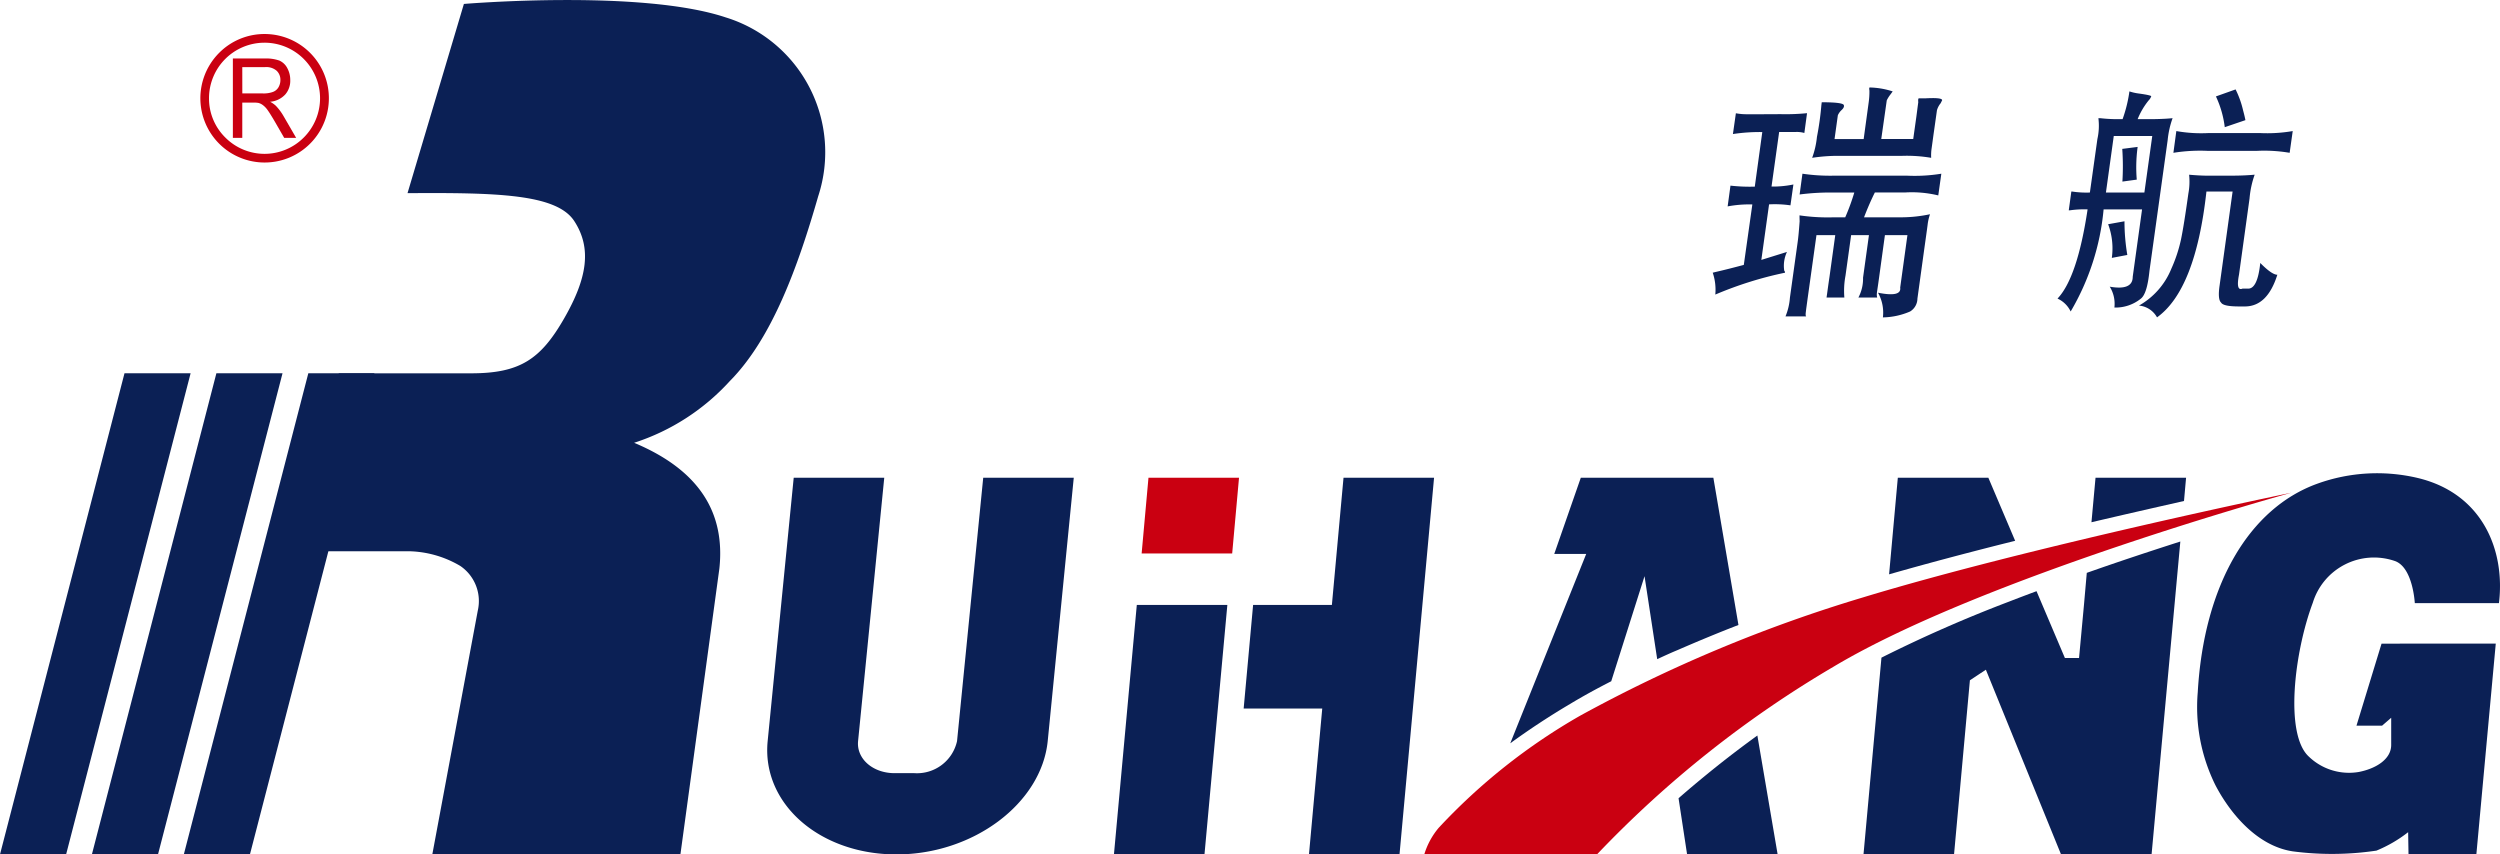
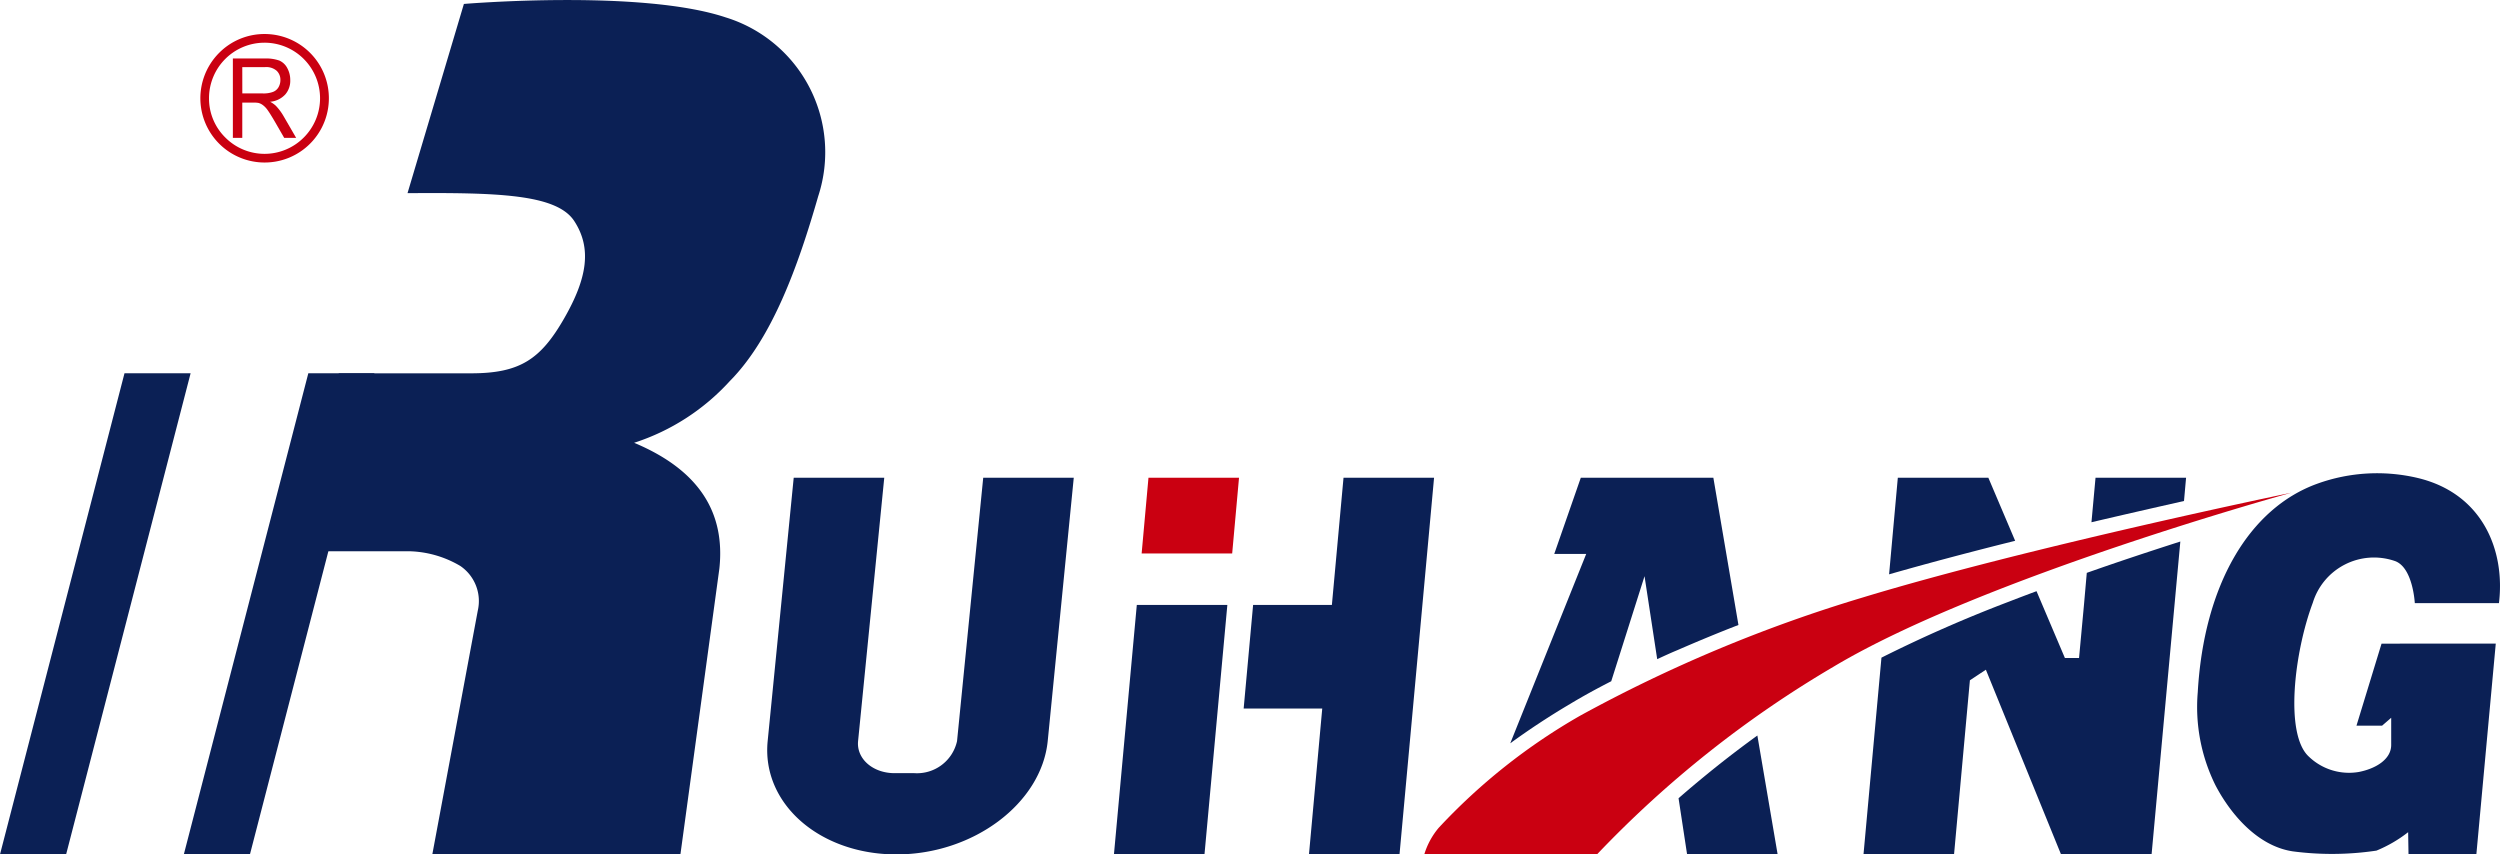
<svg xmlns="http://www.w3.org/2000/svg" id="Group_91" data-name="Group 91" width="146.338" height="50.012" viewBox="0 0 146.338 50.012">
  <path id="Path_2" data-name="Path 2" d="M1698.207,88.6h14.523l2.281-16.738c.339-3.179-1.079-5.718-4.991-7.358a12.962,12.962,0,0,0,5.6-3.611c2.481-2.5,4.006-6.746,5.179-10.832A8.259,8.259,0,0,0,1715.37,39.6c-4.971-1.655-15.314-.784-15.314-.784l-3.3,11.076c5.222-.035,8.725.044,9.761,1.634s.762,3.345-.6,5.711-2.567,3.2-5.43,3.2h-7.754L1691,70.852h5.834a6.138,6.138,0,0,1,3.014.863,2.486,2.486,0,0,1,1.022,2.61Z" transform="translate(-1672.902 -38.585)" fill="#0b2055" fill-rule="evenodd" />
  <path id="Path_3" data-name="Path 3" d="M1684.386,55.369h3.87l-7.287,28.161h-3.87Z" transform="translate(-1677.099 -33.518)" fill="#0b2055" fill-rule="evenodd" />
-   <path id="Path_4" data-name="Path 4" d="M1692.388,55.369,1685.1,83.53h-3.87l7.287-28.161Z" transform="translate(-1675.851 -33.518)" fill="#0b2055" fill-rule="evenodd" />
  <path id="Path_5" data-name="Path 5" d="M1696.521,55.369l-7.287,28.161h-3.87l7.287-28.161Z" transform="translate(-1674.604 -33.518)" fill="#0b2055" fill-rule="evenodd" />
  <path id="Path_6" data-name="Path 6" d="M1713.146,60.066h5.3l-1.532,15.414c-.1,1.035.863,1.877,2.136,1.877h1.157a2.4,2.4,0,0,0,2.5-1.877l1.532-15.414h5.3l-1.524,15.407c-.367,3.654-4.352,6.64-8.854,6.64h0c-4.511,0-7.905-2.985-7.539-6.64Z" transform="translate(-1666.686 -32.1)" fill="#0b2055" fill-rule="evenodd" />
  <path id="Path_7" data-name="Path 7" d="M1728.83,60.066h5.3l-.4,4.431h-5.3Z" transform="translate(-1661.604 -32.1)" fill="#ca0011" fill-rule="evenodd" />
  <path id="Path_8" data-name="Path 8" d="M1728.522,67.51h5.3l-1.338,14.6h-5.3Zm12.1-7.444h5.3L1743.9,82.112h-5.3l.777-8.538h-4.6l.553-6.064h4.611Z" transform="translate(-1661.979 -32.1)" fill="#0b2055" fill-rule="evenodd" />
  <path id="Path_9" data-name="Path 9" d="M1779.262,60.066h5.3l-.121,1.359c-1.806.41-3.612.82-5.417,1.245Zm4.964,3.733-1.683,18.314h-5.3l-4.4-10.811-.935.618-.928,10.192h-5.3l1.051-11.516a80.117,80.117,0,0,1,7.466-3.279c.532-.208,1.072-.41,1.611-.612l1.662,3.913h.827l.288-3.108.165-1.877c1.813-.641,3.64-1.245,5.474-1.834Zm-17.048,1.92.511-5.653h5.3l1.568,3.69-.949.237c-2.151.547-4.3,1.116-6.431,1.726Zm-15.192-5.653h4.906l1.468,8.617c-1.209.467-2.4.963-3.575,1.474-.4.165-.785.345-1.181.526l-.741-4.856-1.949,6.15c-.82.418-1.626.857-2.4,1.324q-1.824,1.078-3.511,2.308l4.446-11.084h-1.871l1.554-4.459h2.855Zm7.481,15.084,1.187,6.962h-5.3l-.5-3.287c1.467-1.28,3.007-2.51,4.618-3.675Z" transform="translate(-1656.6 -32.1)" fill="#0b2055" fill-rule="evenodd" />
  <path id="Path_10" data-name="Path 10" d="M1741.14,81.909h10.107a63.425,63.425,0,0,1,13.869-11c8.754-5.222,26.772-10.17,26.772-10.17s-15.379,3.179-25.1,6.136a85.344,85.344,0,0,0-16.522,6.912,35.1,35.1,0,0,0-8.28,6.56,4.362,4.362,0,0,0-.849,1.561Z" transform="translate(-1657.766 -31.897)" fill="#ca0011" fill-rule="evenodd" />
  <path id="Path_11" data-name="Path 11" d="M1788.063,69.837h5.3l-1.136,12.337h-3.971l-.022-1.3a7.859,7.859,0,0,1-1.855,1.079,17.585,17.585,0,0,1-4.9.043c-2.151-.324-3.732-2.338-4.532-3.885a10.307,10.307,0,0,1-1.028-5.43c.361-6.287,3.014-10.768,7-12.206a10.319,10.319,0,0,1,5.891-.331c3.784.913,5.115,4.236,4.74,7.322h-4.926s-.108-2.129-1.194-2.474a3.747,3.747,0,0,0-4.777,2.453c-1.094,2.92-1.655,7.725-.223,9.013a3.392,3.392,0,0,0,2.912.892c.971-.187,1.9-.726,1.9-1.583v-1.59l-.532.461h-1.5l1.467-4.8Z" transform="translate(-1647.273 -32.162)" fill="#0b2055" fill-rule="evenodd" />
-   <path id="Path_12" data-name="Path 12" d="M1764.293,43.273a1.862,1.862,0,0,1,.216-.345c.086-.116.13-.18.13-.18a4.668,4.668,0,0,0-1.339-.23c-.036,0-.043.057-.022.18a4.385,4.385,0,0,1-.043.69l-.294,2.151h-1.705l.194-1.394a.911.911,0,0,1,.2-.288c.13-.116.18-.216.151-.3-.021-.115-.453-.173-1.294-.173l-.022.173a17.131,17.131,0,0,1-.259,1.855,5.009,5.009,0,0,1-.28,1.224,9.985,9.985,0,0,1,1.5-.116h3.785a8.506,8.506,0,0,1,1.682.116,2.729,2.729,0,0,1,.022-.526c.029-.194.072-.539.144-1.043l.172-1.215a1.113,1.113,0,0,1,.216-.41l.086-.173c.014-.115-.308-.151-.978-.115h-.381c-.037,0-.051.078-.037.229-.043.31-.078.6-.115.871l-.18,1.28h-1.871Zm-7.25.812h-.928a3.3,3.3,0,0,1-.654-.057l-.173,1.216a10.544,10.544,0,0,1,1.719-.116l-.439,3.195a10.122,10.122,0,0,1-1.424-.059l-.165,1.216a6.761,6.761,0,0,1,1.446-.115l-.5,3.539c-.569.151-1.1.288-1.589.4-.151.035-.23.057-.23.057a3.1,3.1,0,0,1,.151,1.28,21.639,21.639,0,0,1,4.079-1.28.141.141,0,0,0-.044-.116,1.913,1.913,0,0,1,.159-1.1l-1.5.467.453-3.251a6.289,6.289,0,0,1,1.251.057l.173-1.222a5.824,5.824,0,0,1-1.281.122l.447-3.195h.985a1.59,1.59,0,0,1,.49.059l.157-1.159a12.68,12.68,0,0,1-1.547.057Zm10.444,3.481a9.7,9.7,0,0,1-1.992.116h-4.338a11.118,11.118,0,0,1-1.8-.116l-.165,1.216a13.8,13.8,0,0,1,1.826-.115h1.375a12.644,12.644,0,0,1-.532,1.453h-.72a11.307,11.307,0,0,1-1.955-.116c0,.036,0,.152.007.346-.037.5-.072.927-.123,1.273l-.445,3.194a3.548,3.548,0,0,1-.259,1.1h1.208c-.036-.036-.036-.137-.014-.288.007-.079.043-.331.1-.755l.518-3.712h1.1l-.337,2.438c-.087.575-.137.986-.173,1.216h1.043a4.786,4.786,0,0,1,.065-1.273l.331-2.381h1.043l-.345,2.489a2.36,2.36,0,0,1-.273,1.165h1.1a.747.747,0,0,1-.014-.288c.014-.122.059-.389.116-.814l.351-2.553h1.318l-.424,3.071c.057.389-.382.482-1.3.3a2.366,2.366,0,0,1,.288,1.445,4.185,4.185,0,0,0,1.59-.345.892.892,0,0,0,.431-.755l.4-2.9c.093-.661.158-1.122.194-1.4a2.914,2.914,0,0,1,.143-.639,8.157,8.157,0,0,1-1.834.18h-2.028c.223-.583.439-1.065.633-1.453h1.763a6.569,6.569,0,0,1,1.949.172Zm17.8-3.135c-.022-.116-.065-.31-.137-.575a5.559,5.559,0,0,0-.438-1.224l-1.151.41a5.932,5.932,0,0,1,.517,1.8Zm-6.309-.059a4.263,4.263,0,0,1,.647-1.1.593.593,0,0,0,.145-.23c.043-.035-.2-.1-.741-.172a2.909,2.909,0,0,1-.532-.122,8.05,8.05,0,0,1-.4,1.625h-.273a8.86,8.86,0,0,1-1.036-.057h-.107a3.559,3.559,0,0,1-.059,1.222l-.439,3.13a5.586,5.586,0,0,1-1.029-.057h-.057l-.151,1.1H1775a5.863,5.863,0,0,1,1.049-.057q-.6,4-1.761,5.222a1.578,1.578,0,0,1,.77.755,14.346,14.346,0,0,0,1.928-5.977h2.251l-.547,3.949c0,.539-.453.734-1.345.575a1.9,1.9,0,0,1,.273,1.222,2.352,2.352,0,0,0,1.553-.525c.245-.194.41-.734.5-1.626l1.065-7.652a5.309,5.309,0,0,1,.288-1.281c-.445.043-.906.057-1.381.057Zm4.172.814a8.322,8.322,0,0,1-1.907-.116l-.172,1.273a9.8,9.8,0,0,1,1.992-.115h2.906a8.84,8.84,0,0,1,1.907.115l.18-1.273a8.822,8.822,0,0,1-1.943.116Zm-3.316.172-.461,3.309h-2.251l.459-3.309Zm-.907,2.554a8.844,8.844,0,0,1,.051-1.914l-.9.115a14.719,14.719,0,0,1,.008,1.914Zm4.209-.23c-.367,0-.749-.022-1.145-.057a3.785,3.785,0,0,1-.043,1.1c-.173,1.237-.316,2.144-.439,2.726a8.606,8.606,0,0,1-.561,1.683,4.344,4.344,0,0,1-1.892,2.151,1.343,1.343,0,0,1,1.057.69q2.255-1.617,2.892-7.365h1.532l-.763,5.51c-.078.547-.043.87.087.986.086.158.439.23,1.064.23h.331q1.318,0,1.9-1.856c-.216,0-.547-.23-1-.69-.108,1.043-.359,1.547-.755,1.5h-.28c-.267.116-.338-.151-.21-.812l.618-4.467a5.475,5.475,0,0,1,.3-1.388c-.374.035-.812.057-1.323.057Zm-4.762,4.64a11.9,11.9,0,0,1-.166-1.971l-.957.172a4.049,4.049,0,0,1,.216,1.971Z" transform="translate(-1653.851 -37.398)" fill="#0b2055" />
  <path id="Path_13" data-name="Path 13" d="M1689.866,40.114a3.761,3.761,0,1,1-2.655,1.1,3.733,3.733,0,0,1,2.655-1.1Zm2.294,1.461a3.248,3.248,0,0,0-5.546,2.3,3.2,3.2,0,0,0,.95,2.294,3.237,3.237,0,0,0,4.6,0,3.248,3.248,0,0,0,0-4.589Z" transform="translate(-1674.379 -38.123)" fill="#ca0011" />
  <path id="Path_14" data-name="Path 14" d="M1687.569,45.86V41.214h1.863a2.374,2.374,0,0,1,.857.122.969.969,0,0,1,.467.445,1.441,1.441,0,0,1,.172.7,1.225,1.225,0,0,1-.288.835,1.361,1.361,0,0,1-.892.432,1.473,1.473,0,0,1,.331.23,3.089,3.089,0,0,1,.461.618l.733,1.265h-.7l-.555-.963c-.165-.281-.3-.5-.4-.641a1.255,1.255,0,0,0-.288-.31.773.773,0,0,0-.253-.129,1.544,1.544,0,0,0-.309-.022h-.648V45.86Zm.553-2.6h1.2a1.594,1.594,0,0,0,.59-.087.635.635,0,0,0,.331-.28.833.833,0,0,0,.108-.418.723.723,0,0,0-.215-.539.926.926,0,0,0-.684-.216h-1.332Z" transform="translate(-1673.938 -37.791)" fill="#ca0011" />
</svg>